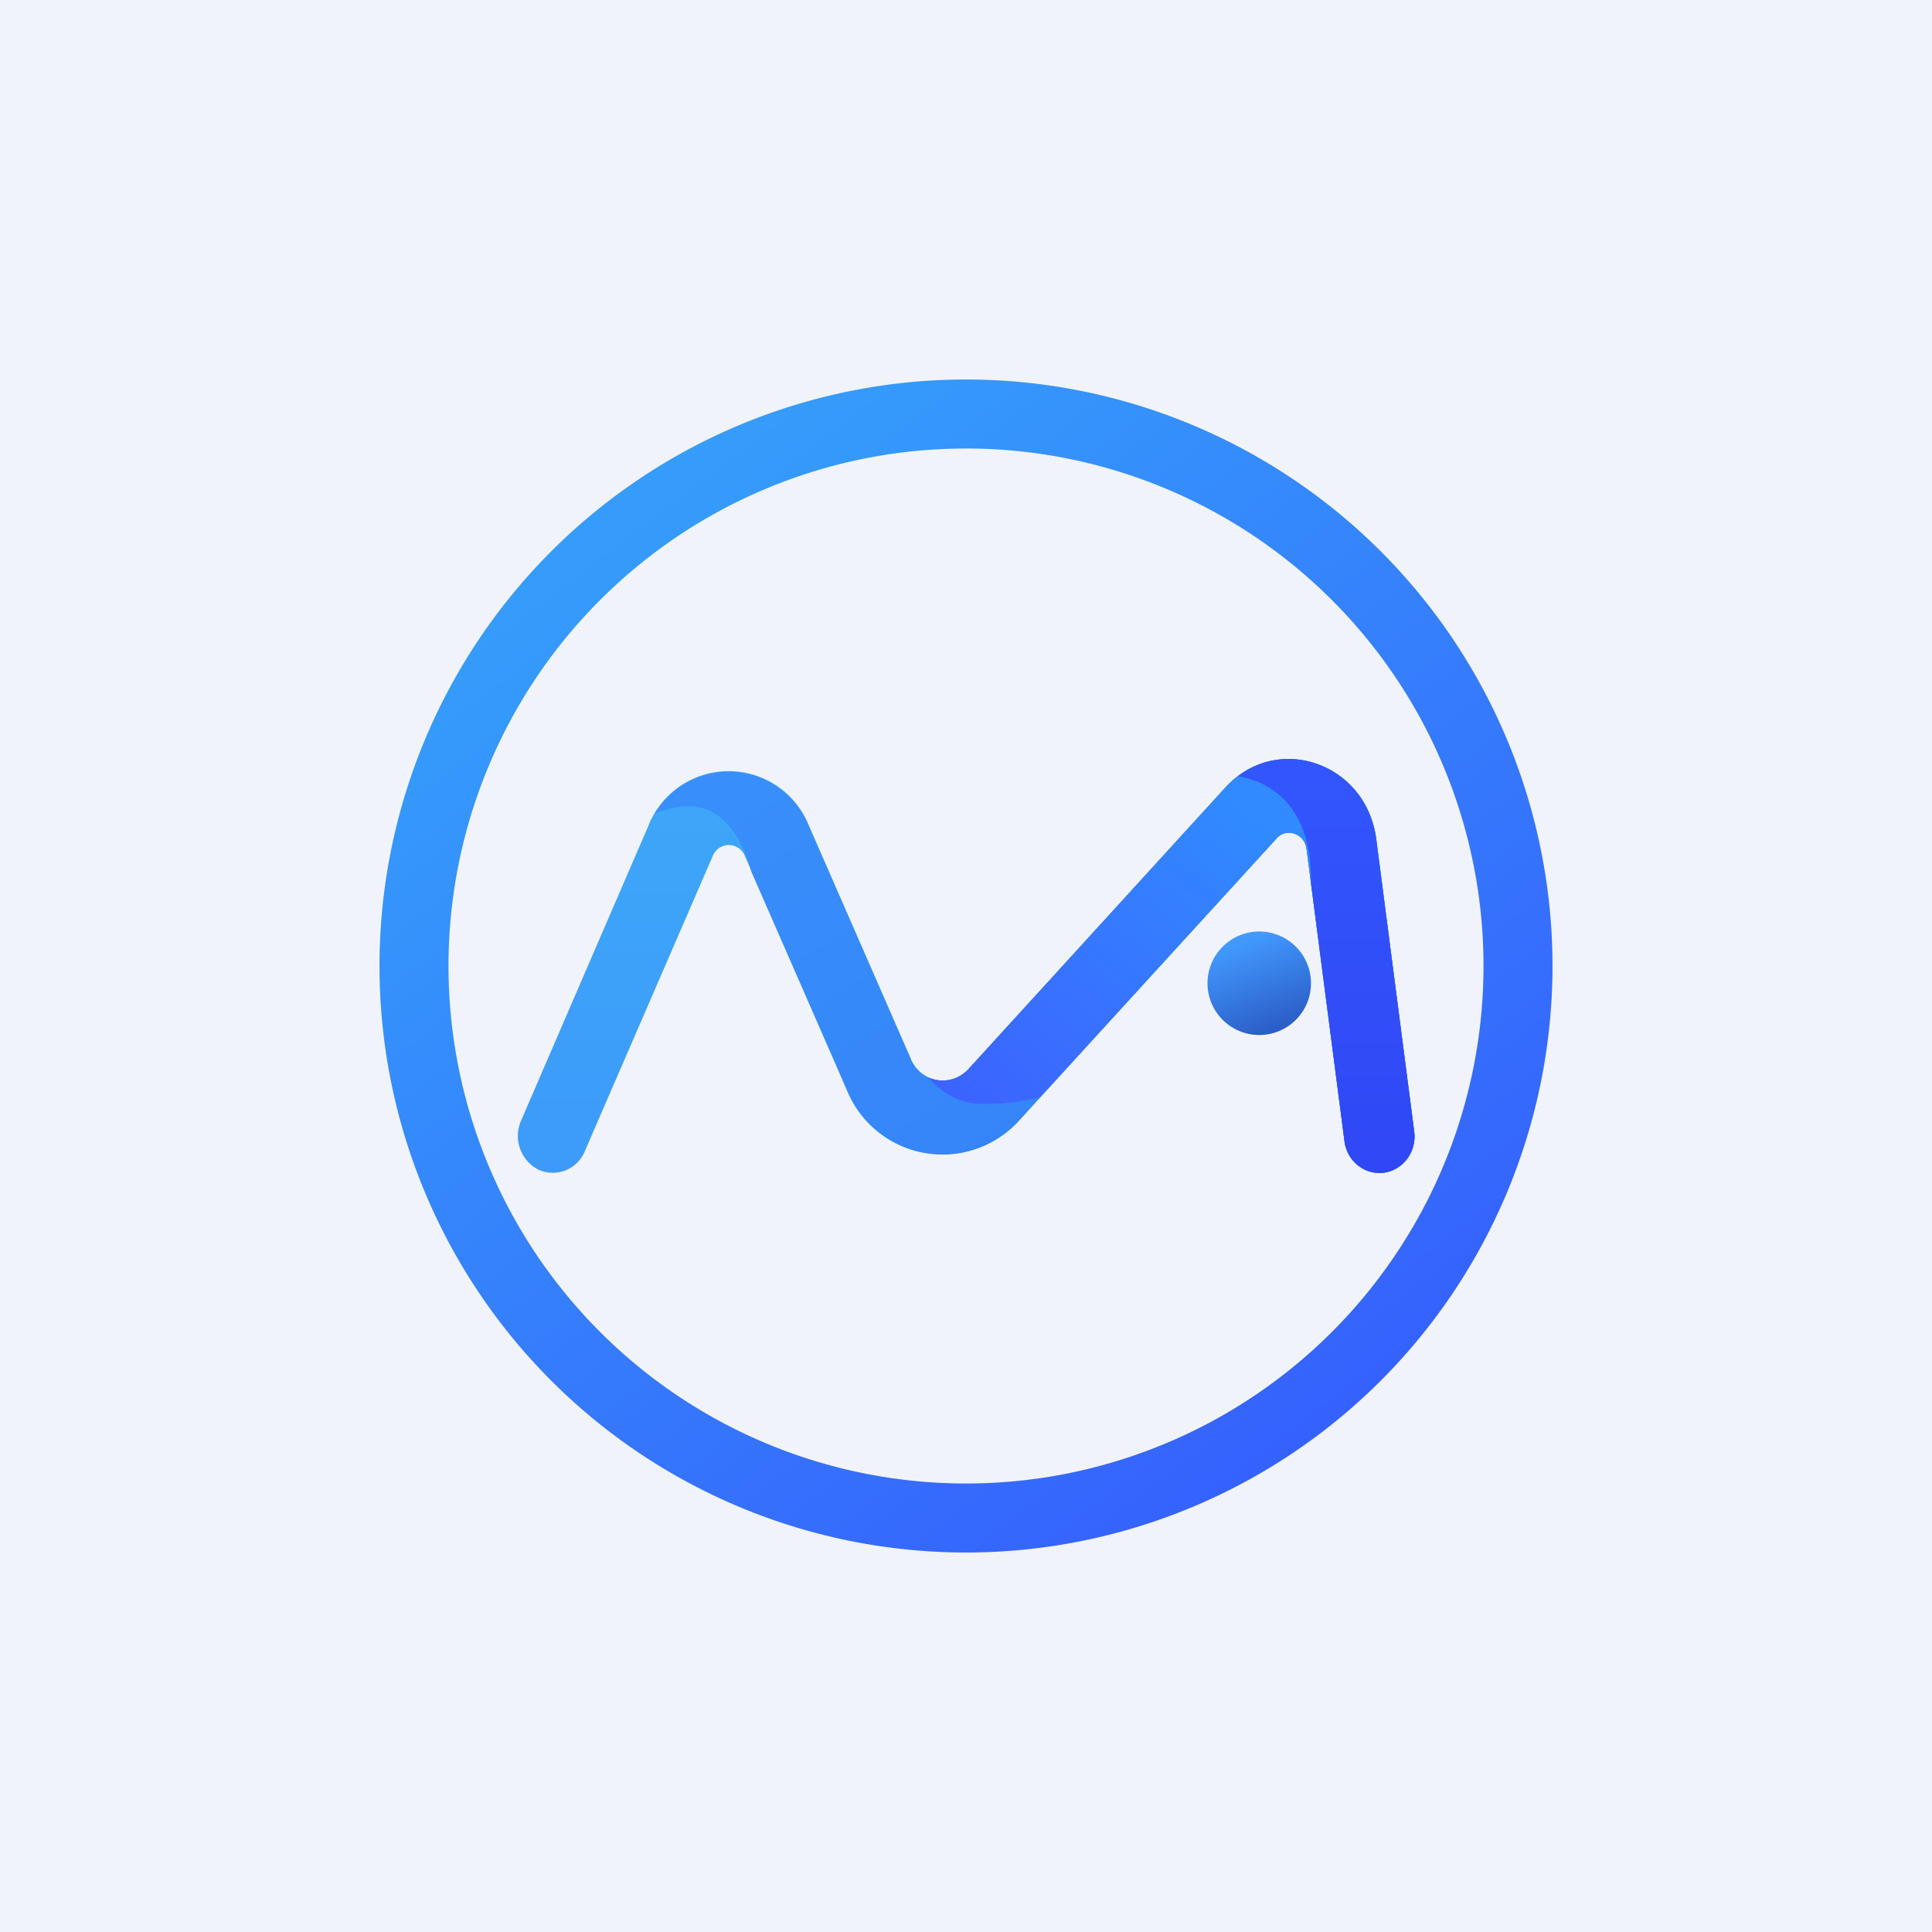
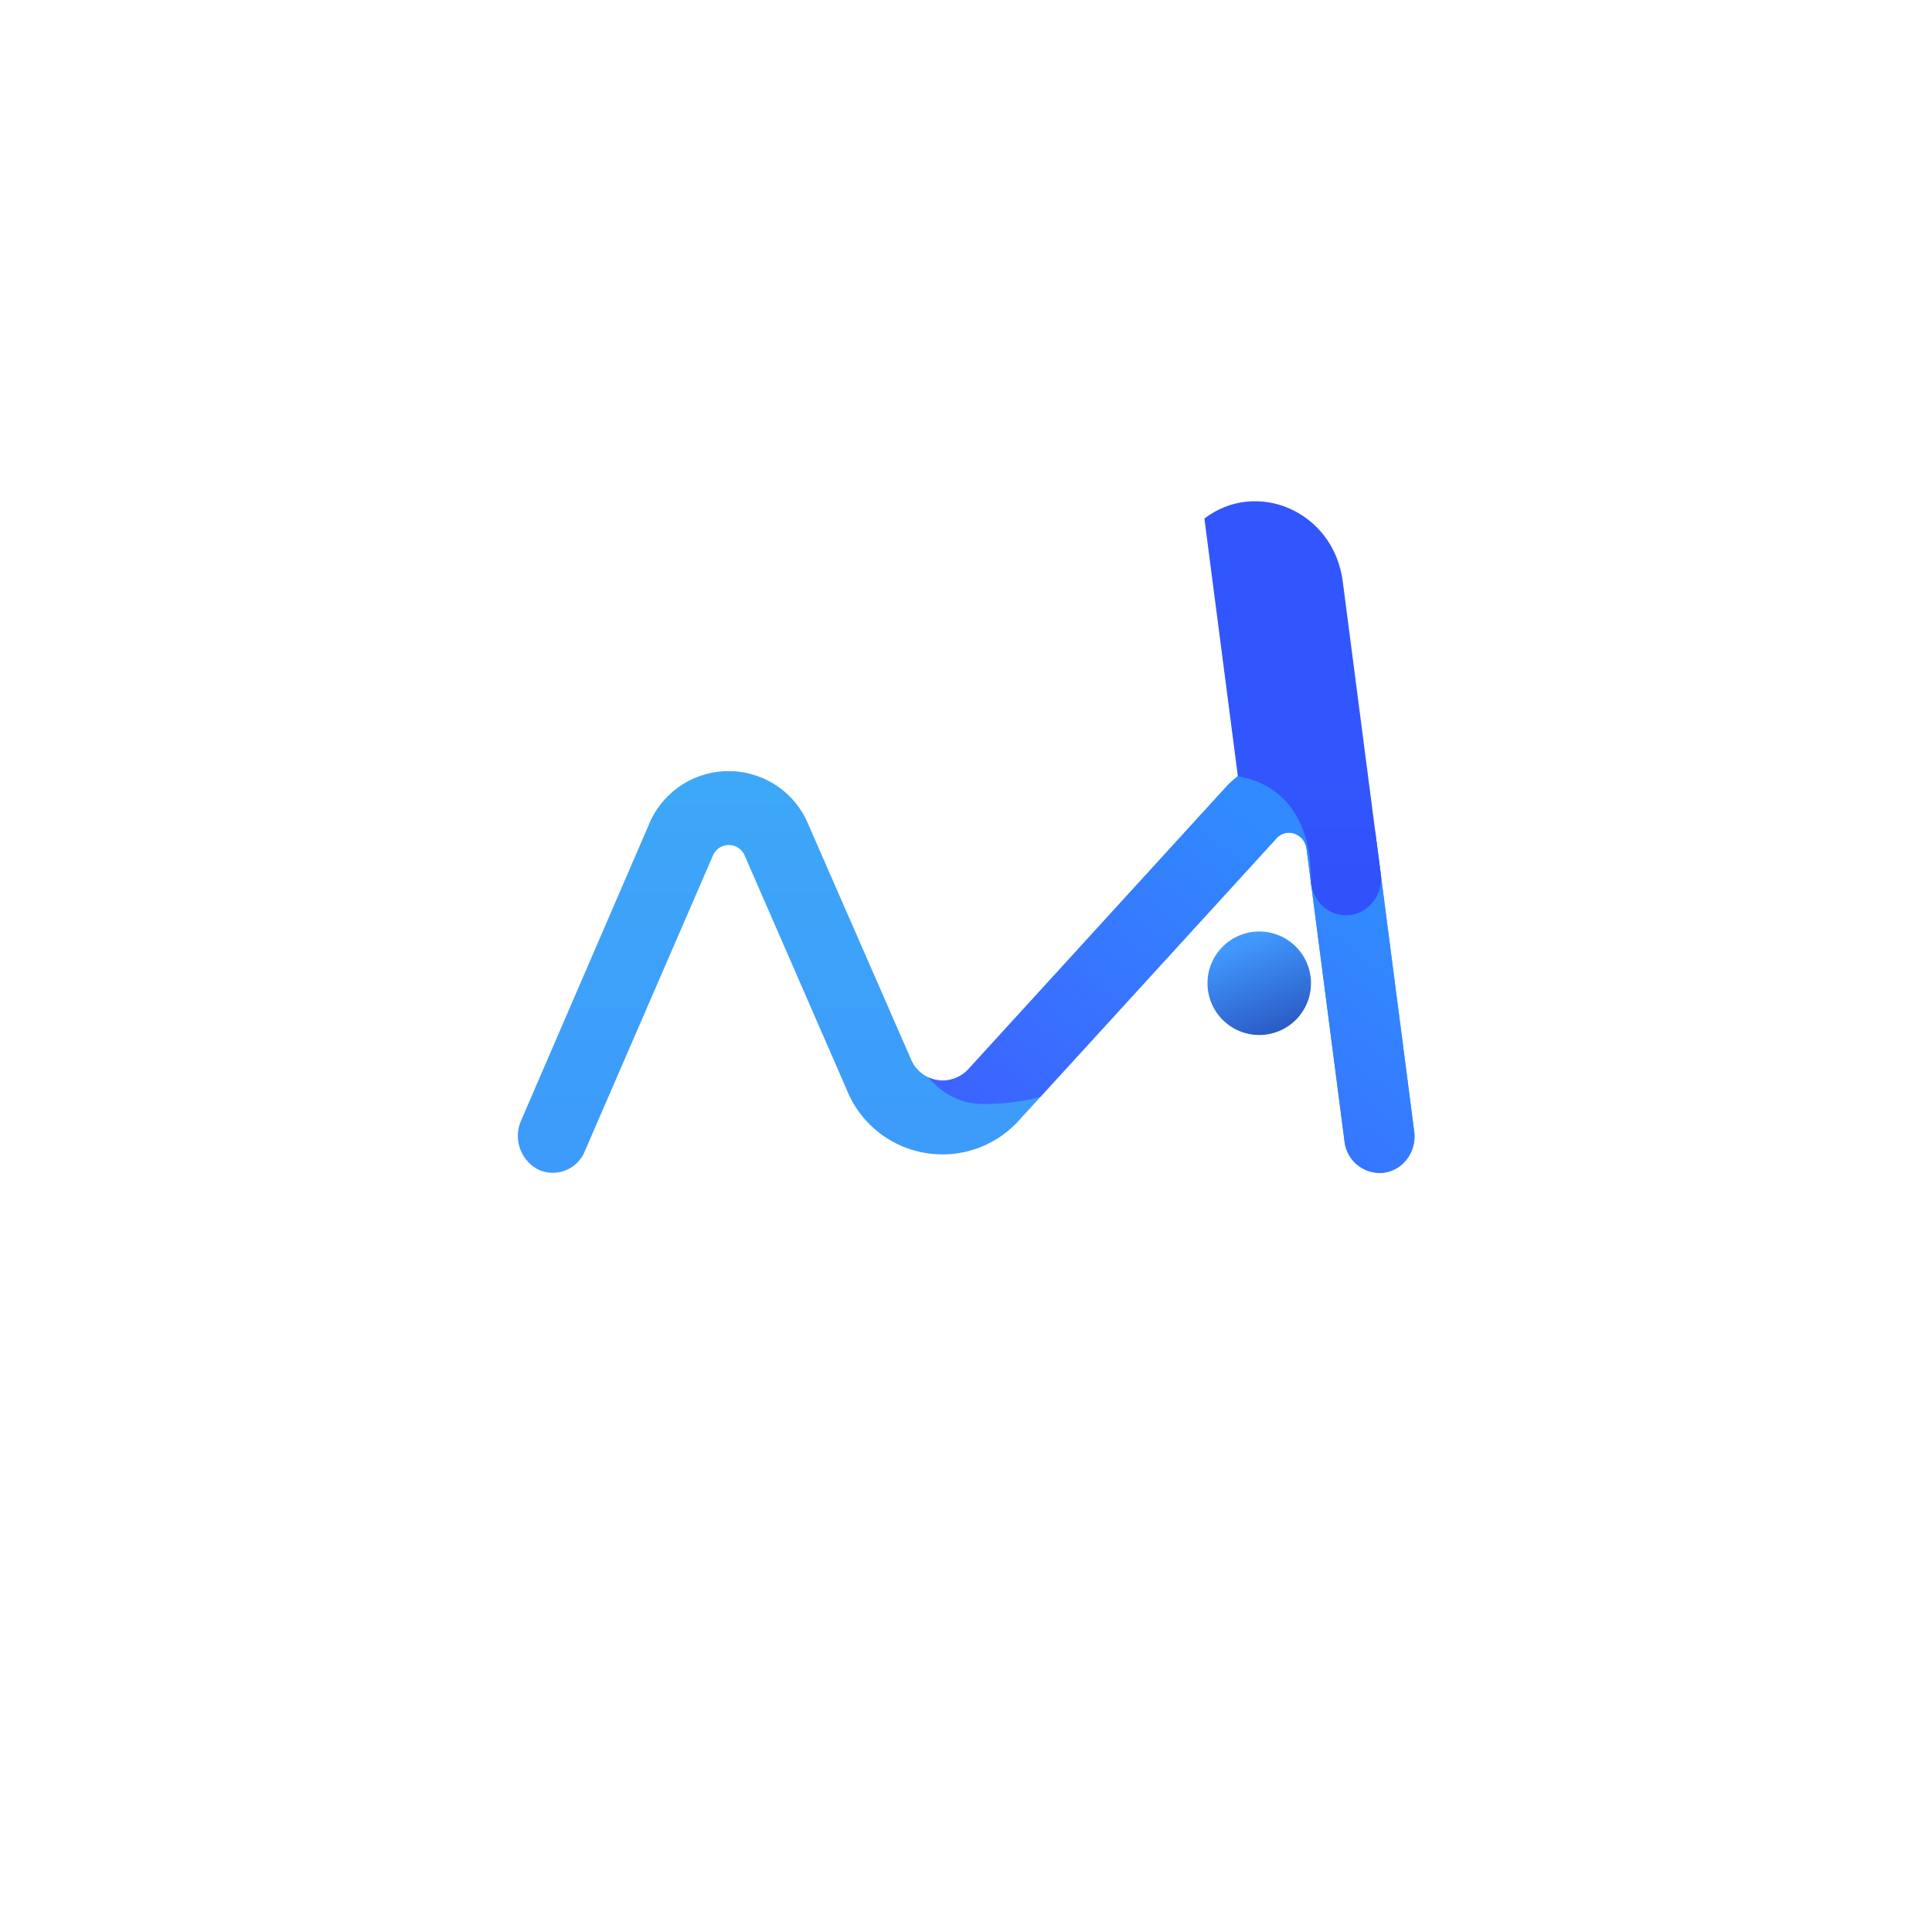
<svg xmlns="http://www.w3.org/2000/svg" width="56" height="56" viewBox="0 0 56 56">
-   <path fill="#F0F3FA" d="M0 0h56v56H0z" />
-   <path fill-rule="evenodd" d="M28 43a15 15 0 1 0 0-30 15 15 0 0 0 0 30Zm0 2a17 17 0 1 0 0-34 17 17 0 0 0 0 34Z" fill="url(#a)" />
  <circle cx="36.5" cy="28.5" r="1.5" fill="url(#b)" />
  <path d="M37.87 24.6c-.06-.44-.58-.62-.87-.3l-7.46 8.17a2.99 2.99 0 0 1-5-.89l-2.95-6.77a.5.5 0 0 0-.93 0l-3.71 8.56a1 1 0 0 1-1.35.53 1.1 1.1 0 0 1-.5-1.41l3.7-8.57a2.5 2.5 0 0 1 4.64 0l2.96 6.77a1 1 0 0 0 1.67.3l7.45-8.16c1.48-1.62 4.08-.73 4.37 1.49l1.1 8.47c.08.58-.31 1.12-.87 1.2a1.03 1.03 0 0 1-1.15-.92l-1.1-8.47Z" fill="url(#c)" />
-   <path d="M37 24.3c.29-.32.81-.14.87.3l1.1 8.47c.08.59.59 1 1.15.92.56-.08.95-.62.87-1.2l-1.1-8.47c-.29-2.22-2.9-3.1-4.37-1.5L28.06 31a1 1 0 0 1-1.66-.3l-2.96-6.77a2.5 2.5 0 0 0-4.45-.36c.83-.31 1.83-.43 2.51.94.12.23.2.49.28.76l2.77 6.32a2.99 2.99 0 0 0 4.99.89l7.45-8.16Z" fill="url(#d)" />
  <path d="M30.15 31.8a6.8 6.8 0 0 1-1.65.2c-.73 0-1.25-.37-1.59-.77.38.17.84.1 1.16-.24l7.45-8.16c1.48-1.62 4.08-.73 4.37 1.49l1.1 8.47c.08.58-.31 1.12-.87 1.2a1.03 1.03 0 0 1-1.15-.92l-1.1-8.47c-.06-.44-.58-.62-.87-.3l-6.85 7.5Z" fill="url(#e)" />
-   <path d="M35.88 22.5c.98.16 2.12.89 2.12 3v.1l.97 7.47c.08.59.59 1 1.15.92.56-.08.95-.62.87-1.2l-1.1-8.47c-.27-2.05-2.51-2.97-4.01-1.82Z" fill="url(#f)" />
+   <path d="M35.88 22.5c.98.16 2.12.89 2.12 3v.1c.08.59.59 1 1.15.92.56-.08.95-.62.87-1.2l-1.1-8.47c-.27-2.05-2.51-2.97-4.01-1.82Z" fill="url(#f)" />
  <defs>
    <linearGradient id="a" x1="18.5" y1="15" x2="39" y2="42" gradientUnits="userSpaceOnUse">
      <stop stop-color="#359CFB" />
      <stop offset="1" stop-color="#3560FD" />
    </linearGradient>
    <linearGradient id="b" x1="35.5" y1="27.5" x2="36.5" y2="30" gradientUnits="userSpaceOnUse">
      <stop stop-color="#4199FF" />
      <stop offset="1" stop-color="#2B5EC7" />
    </linearGradient>
    <linearGradient id="c" x1="28" y1="22" x2="28" y2="34" gradientUnits="userSpaceOnUse">
      <stop stop-color="#3DA8F8" />
      <stop offset="1" stop-color="#3D9AFA" />
    </linearGradient>
    <linearGradient id="d" x1="21.5" y1="23" x2="28.09" y2="34" gradientUnits="userSpaceOnUse">
      <stop stop-color="#388EFB" />
      <stop offset="1" stop-color="#3585F8" />
    </linearGradient>
    <linearGradient id="e" x1="35.5" y1="23" x2="28" y2="32.5" gradientUnits="userSpaceOnUse">
      <stop stop-color="#318AFF" />
      <stop offset="1" stop-color="#3C62FF" />
    </linearGradient>
    <linearGradient id="f" x1="38.49" y1="22" x2="38.49" y2="34" gradientUnits="userSpaceOnUse">
      <stop stop-color="#3256FD" />
      <stop offset="1" stop-color="#3047F5" />
    </linearGradient>
  </defs>
</svg>